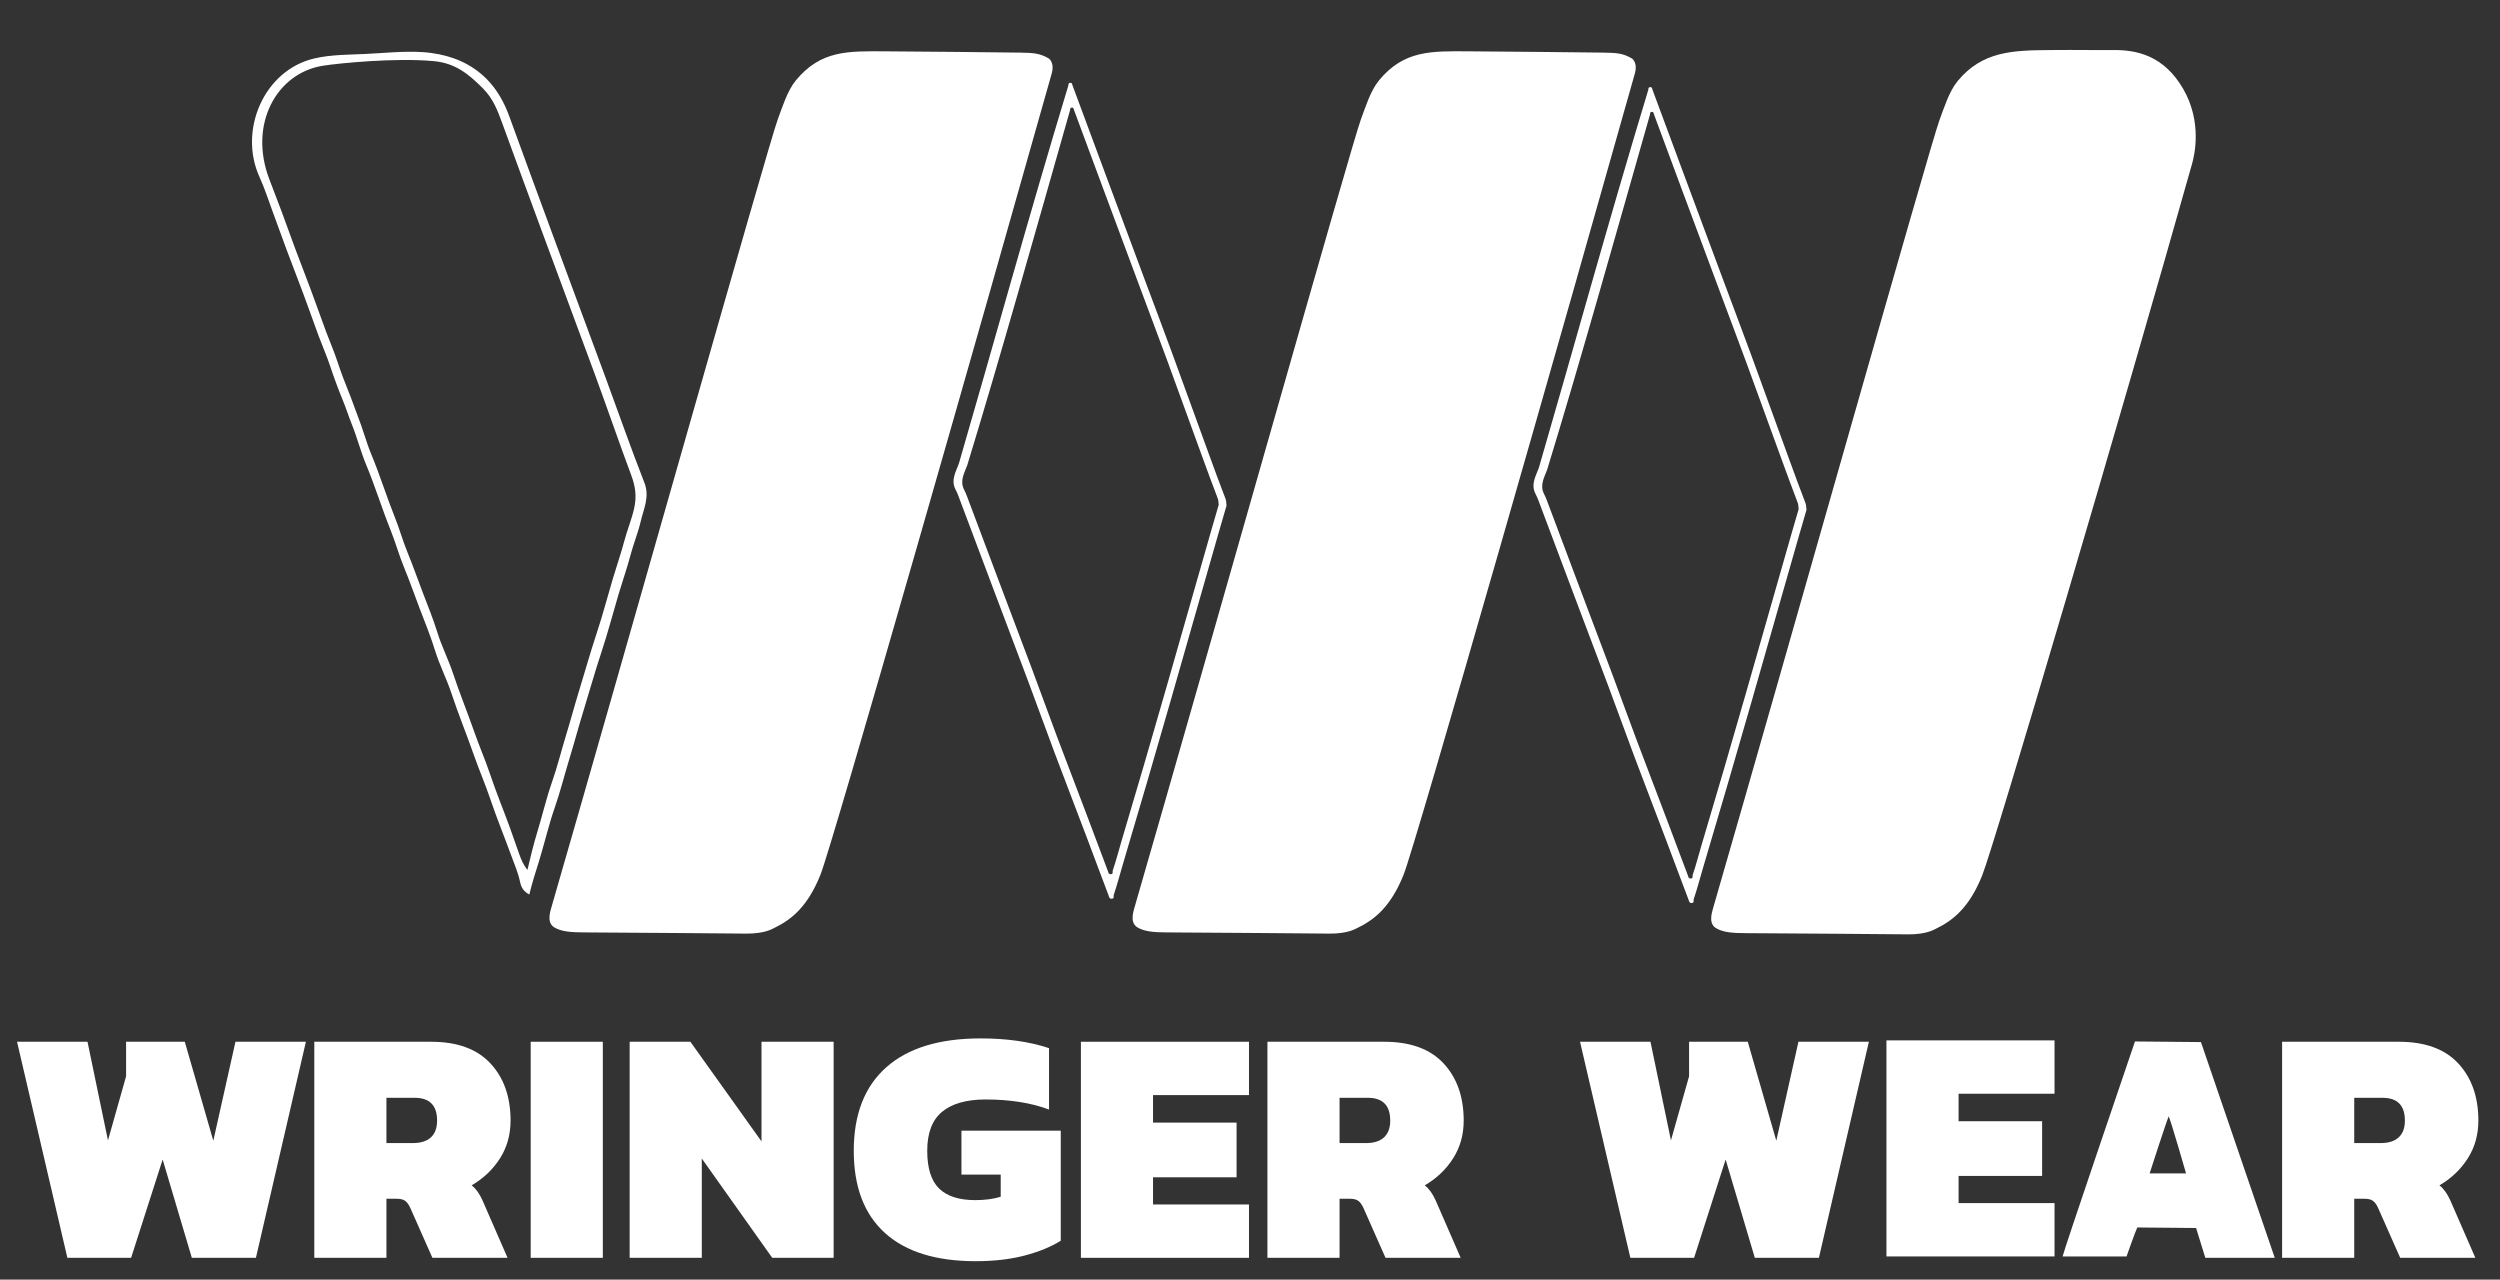
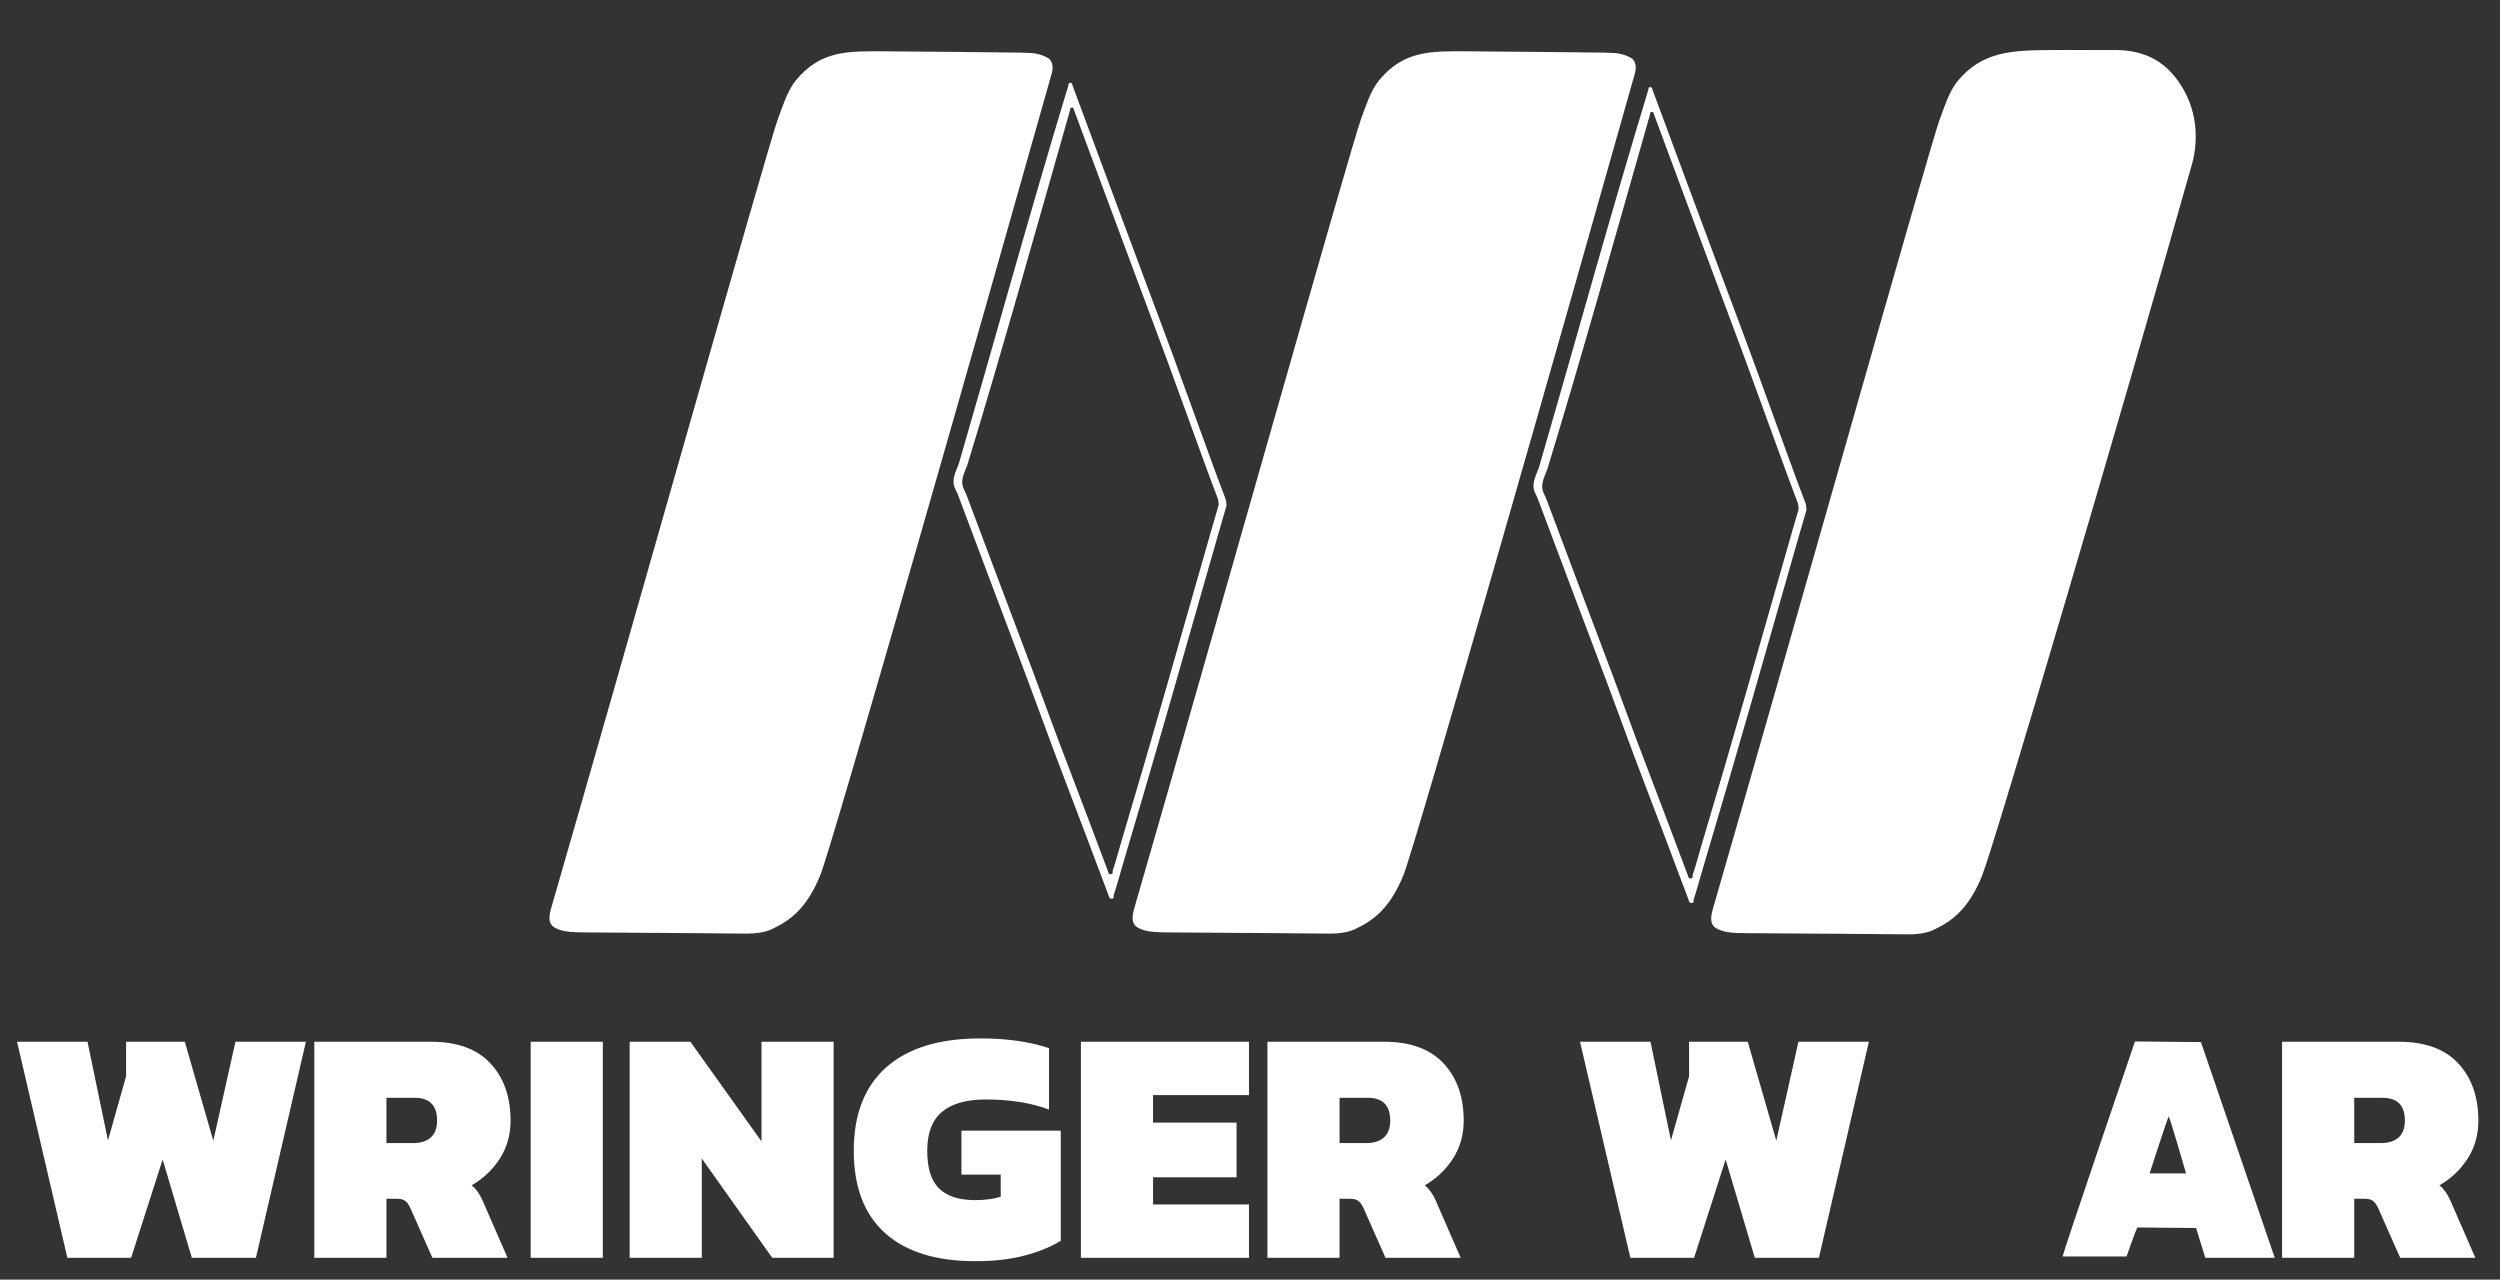
<svg xmlns="http://www.w3.org/2000/svg" id="Layer_1" data-name="Layer 1" baseProfile="tiny" version="1.2" viewBox="0 0 469.024 240.067">
  <rect x="0" y="0" width="469.024" height="240.067" fill="#333333" stroke="none" />
  <g>
    <g>
      <path d="M3.199,195.444h13.217l3.84,18.505,3.399-12.022v-6.483h11.015l5.35,18.567,4.154-18.567h13.217l-9.378,40.534h-12.022l-5.476-18.442-5.917,18.442h-11.958s-9.441-40.534-9.441-40.534Z" fill="#fff" stroke-width="0" />
      <path d="M58.965,195.444h21.905c4.909,0,8.623,1.353,11.14,4.06,2.518,2.706,3.777,6.284,3.777,10.731,0,2.644-.661,5.004-1.982,7.081-1.322,2.078-3.096,3.767-5.319,5.067.797.629,1.468,1.553,2.014,2.769l4.721,10.826h-14.098l-4.155-9.379c-.293-.629-.619-1.07-.975-1.322s-.871-.377-1.542-.377h-1.952v11.077h-13.533v-40.534h0ZM77.471,214.453c1.468,0,2.59-.357,3.367-1.071.776-.713,1.165-1.762,1.165-3.147,0-2.853-1.407-4.28-4.218-4.28h-5.287v8.498h4.973Z" fill="#fff" stroke-width="0" />
      <path d="M99.562,195.444h13.533v40.534h-13.533v-40.534Z" fill="#fff" stroke-width="0" />
      <path d="M118.13,195.444h11.393l13.343,18.693v-18.693h13.532v40.534h-11.518l-13.218-18.631v18.631h-13.532s0-40.534,0-40.534Z" fill="#fff" stroke-width="0" />
      <path d="M166.028,231.321c-3.902-3.524-5.854-8.664-5.854-15.42,0-6.839,2.035-12.064,6.106-15.673,4.069-3.608,9.966-5.413,17.686-5.413,4.909,0,9.189.609,12.84,1.826v11.519c-3.358-1.259-7.323-1.889-11.896-1.889-3.567,0-6.284.766-8.151,2.298-1.869,1.533-2.801,3.976-2.801,7.333,0,3.273.744,5.633,2.234,7.081,1.489,1.448,3.744,2.171,6.767,2.171,1.803,0,3.399-.209,4.784-.629v-4.154h-7.366v-8.246h18.631v20.646c-1.803,1.132-4.049,2.056-6.735,2.769s-5.77,1.07-9.252,1.07c-7.427,0-13.091-1.762-16.995-5.287l.002-.002Z" fill="#fff" stroke-width="0" />
      <path d="M202.788,195.444h31.534v10.008h-18.002v5.161h15.673v10.259h-15.673v5.099h18.002v10.008h-31.534v-40.534h0Z" fill="#fff" stroke-width="0" />
      <path d="M237.783,195.444h21.904c4.909,0,8.623,1.353,11.141,4.06,2.517,2.706,3.776,6.284,3.776,10.731,0,2.644-.661,5.004-1.982,7.081-1.323,2.078-3.095,3.767-5.319,5.067.797.629,1.468,1.553,2.014,2.769l4.721,10.826h-14.1l-4.154-9.379c-.294-.629-.619-1.07-.975-1.322s-.871-.377-1.542-.377h-1.952v11.077h-13.532v-40.534h0ZM256.288,214.453c1.468,0,2.591-.357,3.367-1.071.776-.713,1.165-1.762,1.165-3.147,0-2.853-1.407-4.28-4.218-4.28h-5.287v8.498h4.973,0Z" fill="#fff" stroke-width="0" />
    </g>
    <g>
-       <path d="M353.916,195.186h31.534v10.008h-18.002v5.161h15.673v10.259h-15.673v5.099h18.002v10.008h-31.534v-40.534h0Z" fill="#fff" stroke-width="0" />
      <path d="M428.144,195.444h21.904c4.909,0,8.623,1.353,11.141,4.06,2.517,2.706,3.776,6.284,3.776,10.731,0,2.644-.661,5.004-1.982,7.081-1.323,2.078-3.095,3.767-5.319,5.067.797.629,1.468,1.553,2.014,2.769l4.721,10.826h-14.1l-4.154-9.379c-.294-.629-.619-1.07-.975-1.322s-.871-.377-1.542-.377h-1.952v11.077h-13.532v-40.534h0ZM446.649,214.453c1.468,0,2.591-.357,3.367-1.071.776-.713,1.165-1.762,1.165-3.147,0-2.853-1.407-4.28-4.218-4.28h-5.287v8.498h4.973,0Z" fill="#fff" stroke-width="0" />
    </g>
    <polyline points="350.621 195.444 341.243 235.979 329.221 235.979 323.746 217.537 317.828 235.979 305.87 235.979 296.429 195.444 309.646 195.444 313.486 213.949 316.885 201.927 316.885 195.444 327.9 195.444 333.25 214.011 337.404 195.444 350.621 195.444" fill="#fff" stroke-width="0" />
    <path d="M426.766,235.979h-13.026l-1.733-5.593-11.025-.102c-.294.522-2.021,5.436-2.021,5.436h-11.995c0-.495,13.575-40.332,13.575-40.332l12.377.114,13.848,40.476h0ZM406.869,209.442c-.4.839-3.575,10.695-3.575,10.695h6.829s-2.855-9.932-3.255-10.695h.001Z" fill="#fff" stroke-width="0" />
  </g>
  <g>
    <path d="M300.662,9.869c2.737.04,3.787.13,5.45,1.067.355.2,1.095,1.105.614,2.811-12.594,44.7-41.171,144.869-43.412,150.4-2.36,5.824-5.277,8.335-8.728,9.984-.358.171-1.768,1.032-5.108,1.022,0,0-24.901-.22-30.355-.225-2.664-.002-4.466-.149-5.805-.987-1.562-1.043-.474-3.491-.326-4.21,13.193-45.556,40.663-142.947,42.328-147.344.846-2.234,1.776-5.339,3.384-7.295,4.702-5.72,9.884-5.494,16.762-5.464,4.974.022,21.772.191,25.197.242Z" fill="#fff" stroke-width="0" />
    <path d="M396.411,9.388c4.348-.039,9.506.938,13.188,7.308,3.542,6.128,2.143,12.3,1.662,14.006-12.594,44.7-37.16,128.056-39.401,133.586-2.36,5.824-5.277,8.335-8.728,9.984-.358.171-1.768,1.032-5.108,1.022,0,0-24.901-.22-30.355-.225-2.664-.002-4.466-.149-5.805-.987-1.562-1.043-.474-3.491-.326-4.21,13.193-45.556,40.663-142.947,42.328-147.344.846-2.234,1.776-5.339,3.384-7.295,4.702-5.72,10.497-5.775,17.375-5.843,5.418-.053,7.888.034,11.788-.002Z" fill="#fff" stroke-width="0" />
    <path d="M191.259,9.869c2.737.04,3.787.13,5.45,1.067.355.2,1.095,1.105.614,2.811-12.594,44.7-41.171,144.869-43.412,150.4-2.36,5.824-5.277,8.335-8.728,9.984-.358.171-1.768,1.032-5.108,1.022,0,0-24.901-.22-30.355-.225-2.664-.002-4.466-.149-5.805-.987-1.562-1.043-.474-3.491-.326-4.21,13.193-45.556,40.663-142.947,42.328-147.344.846-2.234,1.776-5.339,3.384-7.295,4.702-5.72,9.884-5.494,16.762-5.464,4.974.022,21.772.191,25.197.242Z" fill="#fff" stroke-width="0" />
-     <path d="M120.889,90.552c-2.541-6.494-4.833-13.084-7.25-19.63-3.345-9.069-6.719-18.128-10.064-27.201-2.68-7.269-5.355-14.543-8.002-21.827-.967-2.661-2.302-5.097-4.302-7.102-2.838-2.847-6.47-4.341-10.37-4.853-.526-.072-1.058-.124-1.594-.158-3.594-.23-7.188.177-10.782.345-3.168.148-6.374.115-9.466.818-9.566,2.177-14.362,13.538-10.37,22.272.952,2.087,1.651,4.293,2.45,6.451.89,2.398,1.742,4.81,2.637,7.207,1.019,2.728,2.087,5.436,3.101,8.169.995,2.666,1.933,5.355,2.919,8.025.708,1.905,1.536,3.771,2.173,5.7.723,2.187,1.531,4.341,2.402,6.47.584,1.426,1.043,2.89,1.618,4.326,1.015,2.512,1.68,5.168,2.723,7.667,1.665,3.996,2.924,8.131,4.537,12.141.933,2.316,1.603,4.771,2.551,7.064,1.072,2.594,1.986,5.259,2.991,7.872.981,2.546,2.015,5.097,2.824,7.724.847,2.737,2.177,5.322,3.082,8.045,1.278,3.872,2.833,7.638,4.173,11.485.981,2.809,2.173,5.546,3.125,8.37,1.192,3.541,2.613,6.992,3.891,10.5.603,1.651,1.321,3.283,1.675,4.987.239,1.168.751,1.876,1.747,2.393.512-2.154,1.187-4.235,1.838-6.322,1.024-3.316,1.79-6.714,2.934-9.983,1.072-3.077,1.847-6.231,2.8-9.332.866-2.823,1.627-5.709,2.498-8.528,1.163-3.766,2.216-7.576,3.465-11.323,1.196-3.599,2.149-7.279,3.23-10.916.727-2.426,1.57-4.819,2.216-7.265.565-2.144,1.421-4.202,1.919-6.346.546-2.35,1.723-4.599.684-7.245ZM118.96,95.438c-.474,2.053-1.292,4.02-1.838,6.073-.617,2.34-1.426,4.628-2.115,6.949-1.038,3.479-1.948,7.001-3.096,10.442-1.192,3.584-2.197,7.226-3.312,10.835-.833,2.694-1.56,5.456-2.388,8.155-.909,2.967-1.651,5.987-2.68,8.925-1.091,3.13-1.828,6.384-2.809,9.552-.617,2-1.287,4.786-1.775,6.848-.785-1.043-1.115-1.814-1.574-3.087-.56-1.565-1.105-3.192-1.68-4.771-1.225-3.355-2.584-6.657-3.723-10.045-.909-2.699-2.053-5.317-2.991-8.006-1.283-3.68-2.766-7.284-3.991-10.988-.861-2.603-2.134-5.077-2.943-7.7-.78-2.512-1.766-4.953-2.704-7.384-.962-2.503-1.838-5.049-2.862-7.533-.909-2.192-1.546-4.546-2.441-6.757-1.541-3.838-2.752-7.796-4.341-11.615-1-2.393-1.637-4.934-2.603-7.336-.55-1.373-.991-2.776-1.551-4.14-.833-2.039-1.608-4.096-2.297-6.188-.608-1.847-1.402-3.632-2.077-5.456-.948-2.551-1.842-5.125-2.795-7.676-.971-2.613-1.991-5.207-2.967-7.815-.857-2.292-1.67-4.599-2.522-6.896-.766-2.063-1.557-4.12-2.345-6.169-3.981-10.356,1.369-19.968,10.073-21.328,2.997-.468,13.646-1.532,20.81-.852,3.997.379,6.464,2.387,9.182,5.114,1.909,1.919,2.747,4.116,3.671,6.662,2.532,6.973,5.006,13.672,7.571,20.631,3.202,8.676,6.504,17.525,9.7,26.206,2.311,6.26,4.575,12.902,6.91,19.152.751,2.024,1.029,3.948.502,6.197Z" fill="#fff" stroke-width="0" />
    <path d="M338.693,94.303c-1.085-2.809-2.115-5.634-3.146-8.463-2.286-6.276-4.553-12.562-6.855-18.833-1.774-4.825-3.596-9.63-5.389-14.444-2.409-6.462-4.812-12.924-7.216-19.382-2.028-5.447-4.055-10.89-6.063-16.342-.088-.245-.059-.505-.425-.495-.381.01-.322.284-.371.534-7.51,24.786-14.101,48.802-20.52,70.868-.542,1.51-1.568,3.113-.63,4.903.425.814.718,1.696,1.041,2.554,1.959,5.202,3.909,10.409,5.868,15.611,2.252,5.982,4.524,11.958,6.767,17.945,1.627,4.344,3.19,8.708,4.822,13.052,2.072,5.511,4.192,11.012,6.278,16.523,1.314,3.471,2.594,6.962,3.923,10.434.098.25.137.721.65.642.479-.078.239-.461.327-.711.645-1.883,1.129-3.815,1.7-5.712,6.117-20.495,11.936-41.087,17.813-61.656.577-2.01,1.163-4.011,1.647-5.673-.034-.716-.093-1.02-.22-1.358ZM335.899,100.844c-5.521,19.328-10.988,38.675-16.738,57.929-.533,1.79-.987,3.604-1.598,5.369-.078.235.147.593-.308.667-.479.078-.518-.363-.606-.603-1.246-3.26-2.453-6.536-3.689-9.806-1.959-5.178-3.948-10.34-5.897-15.523-1.534-4.079-3.005-8.178-4.534-12.262-2.106-5.624-4.241-11.238-6.356-16.862-1.842-4.888-3.669-9.777-5.511-14.665-.303-.809-.581-1.638-.977-2.398-.879-1.687.083-3.192.591-4.614,6.058-19.791,12.994-44.493,19.279-66.583.044-.235-.01-.495.352-.505.342-.01.313.235.396.466,1.891,5.124,3.791,10.237,5.697,15.351,2.257,6.075,4.519,12.145,6.781,18.215,1.686,4.525,3.396,9.041,5.062,13.572,2.164,5.893,4.295,11.802,6.444,17.7.967,2.653,1.94,5.31,2.951,7.948.122.314.176.603.21,1.275-.454,1.559-1.006,3.442-1.549,5.33Z" fill="#fff" stroke-width="0" />
    <path d="M229.888,93.498c-1.085-2.809-2.115-5.634-3.146-8.463-2.286-6.276-4.553-12.562-6.855-18.833-1.774-4.825-3.596-9.63-5.389-14.444-2.409-6.462-4.812-12.924-7.216-19.382-2.028-5.447-4.055-10.89-6.063-16.342-.088-.245-.059-.505-.425-.495-.381.01-.322.284-.371.534-7.51,24.786-14.101,48.802-20.52,70.868-.542,1.51-1.568,3.113-.63,4.903.425.814.718,1.696,1.041,2.554,1.959,5.202,3.909,10.409,5.868,15.611,2.252,5.982,4.524,11.958,6.767,17.945,1.627,4.344,3.19,8.708,4.822,13.052,2.072,5.511,4.192,11.012,6.278,16.523,1.314,3.471,2.594,6.962,3.923,10.434.098.25.137.721.65.642.479-.078.239-.461.327-.711.645-1.883,1.129-3.815,1.7-5.712,6.117-20.495,11.936-41.087,17.813-61.656.577-2.01,1.163-4.011,1.647-5.673-.034-.716-.093-1.02-.22-1.358ZM227.094,100.038c-5.521,19.328-10.988,38.675-16.738,57.929-.533,1.79-.987,3.604-1.598,5.369-.078.235.147.593-.308.667-.479.078-.518-.363-.606-.603-1.246-3.26-2.453-6.536-3.689-9.806-1.959-5.178-3.948-10.34-5.897-15.523-1.534-4.079-3.005-8.178-4.534-12.262-2.106-5.624-4.241-11.238-6.356-16.862-1.842-4.888-3.669-9.777-5.511-14.665-.303-.809-.581-1.638-.977-2.398-.879-1.687.083-3.192.591-4.614,6.058-19.791,12.994-44.493,19.279-66.583.044-.235-.01-.495.352-.505.342-.01.313.235.396.466,1.891,5.124,3.791,10.237,5.697,15.351,2.257,6.075,4.519,12.145,6.781,18.215,1.686,4.525,3.396,9.041,5.062,13.572,2.164,5.893,4.295,11.802,6.444,17.7.967,2.653,1.94,5.31,2.951,7.948.122.314.176.603.21,1.275-.454,1.559-1.006,3.442-1.549,5.33Z" fill="#fff" stroke-width="0" />
  </g>
</svg>